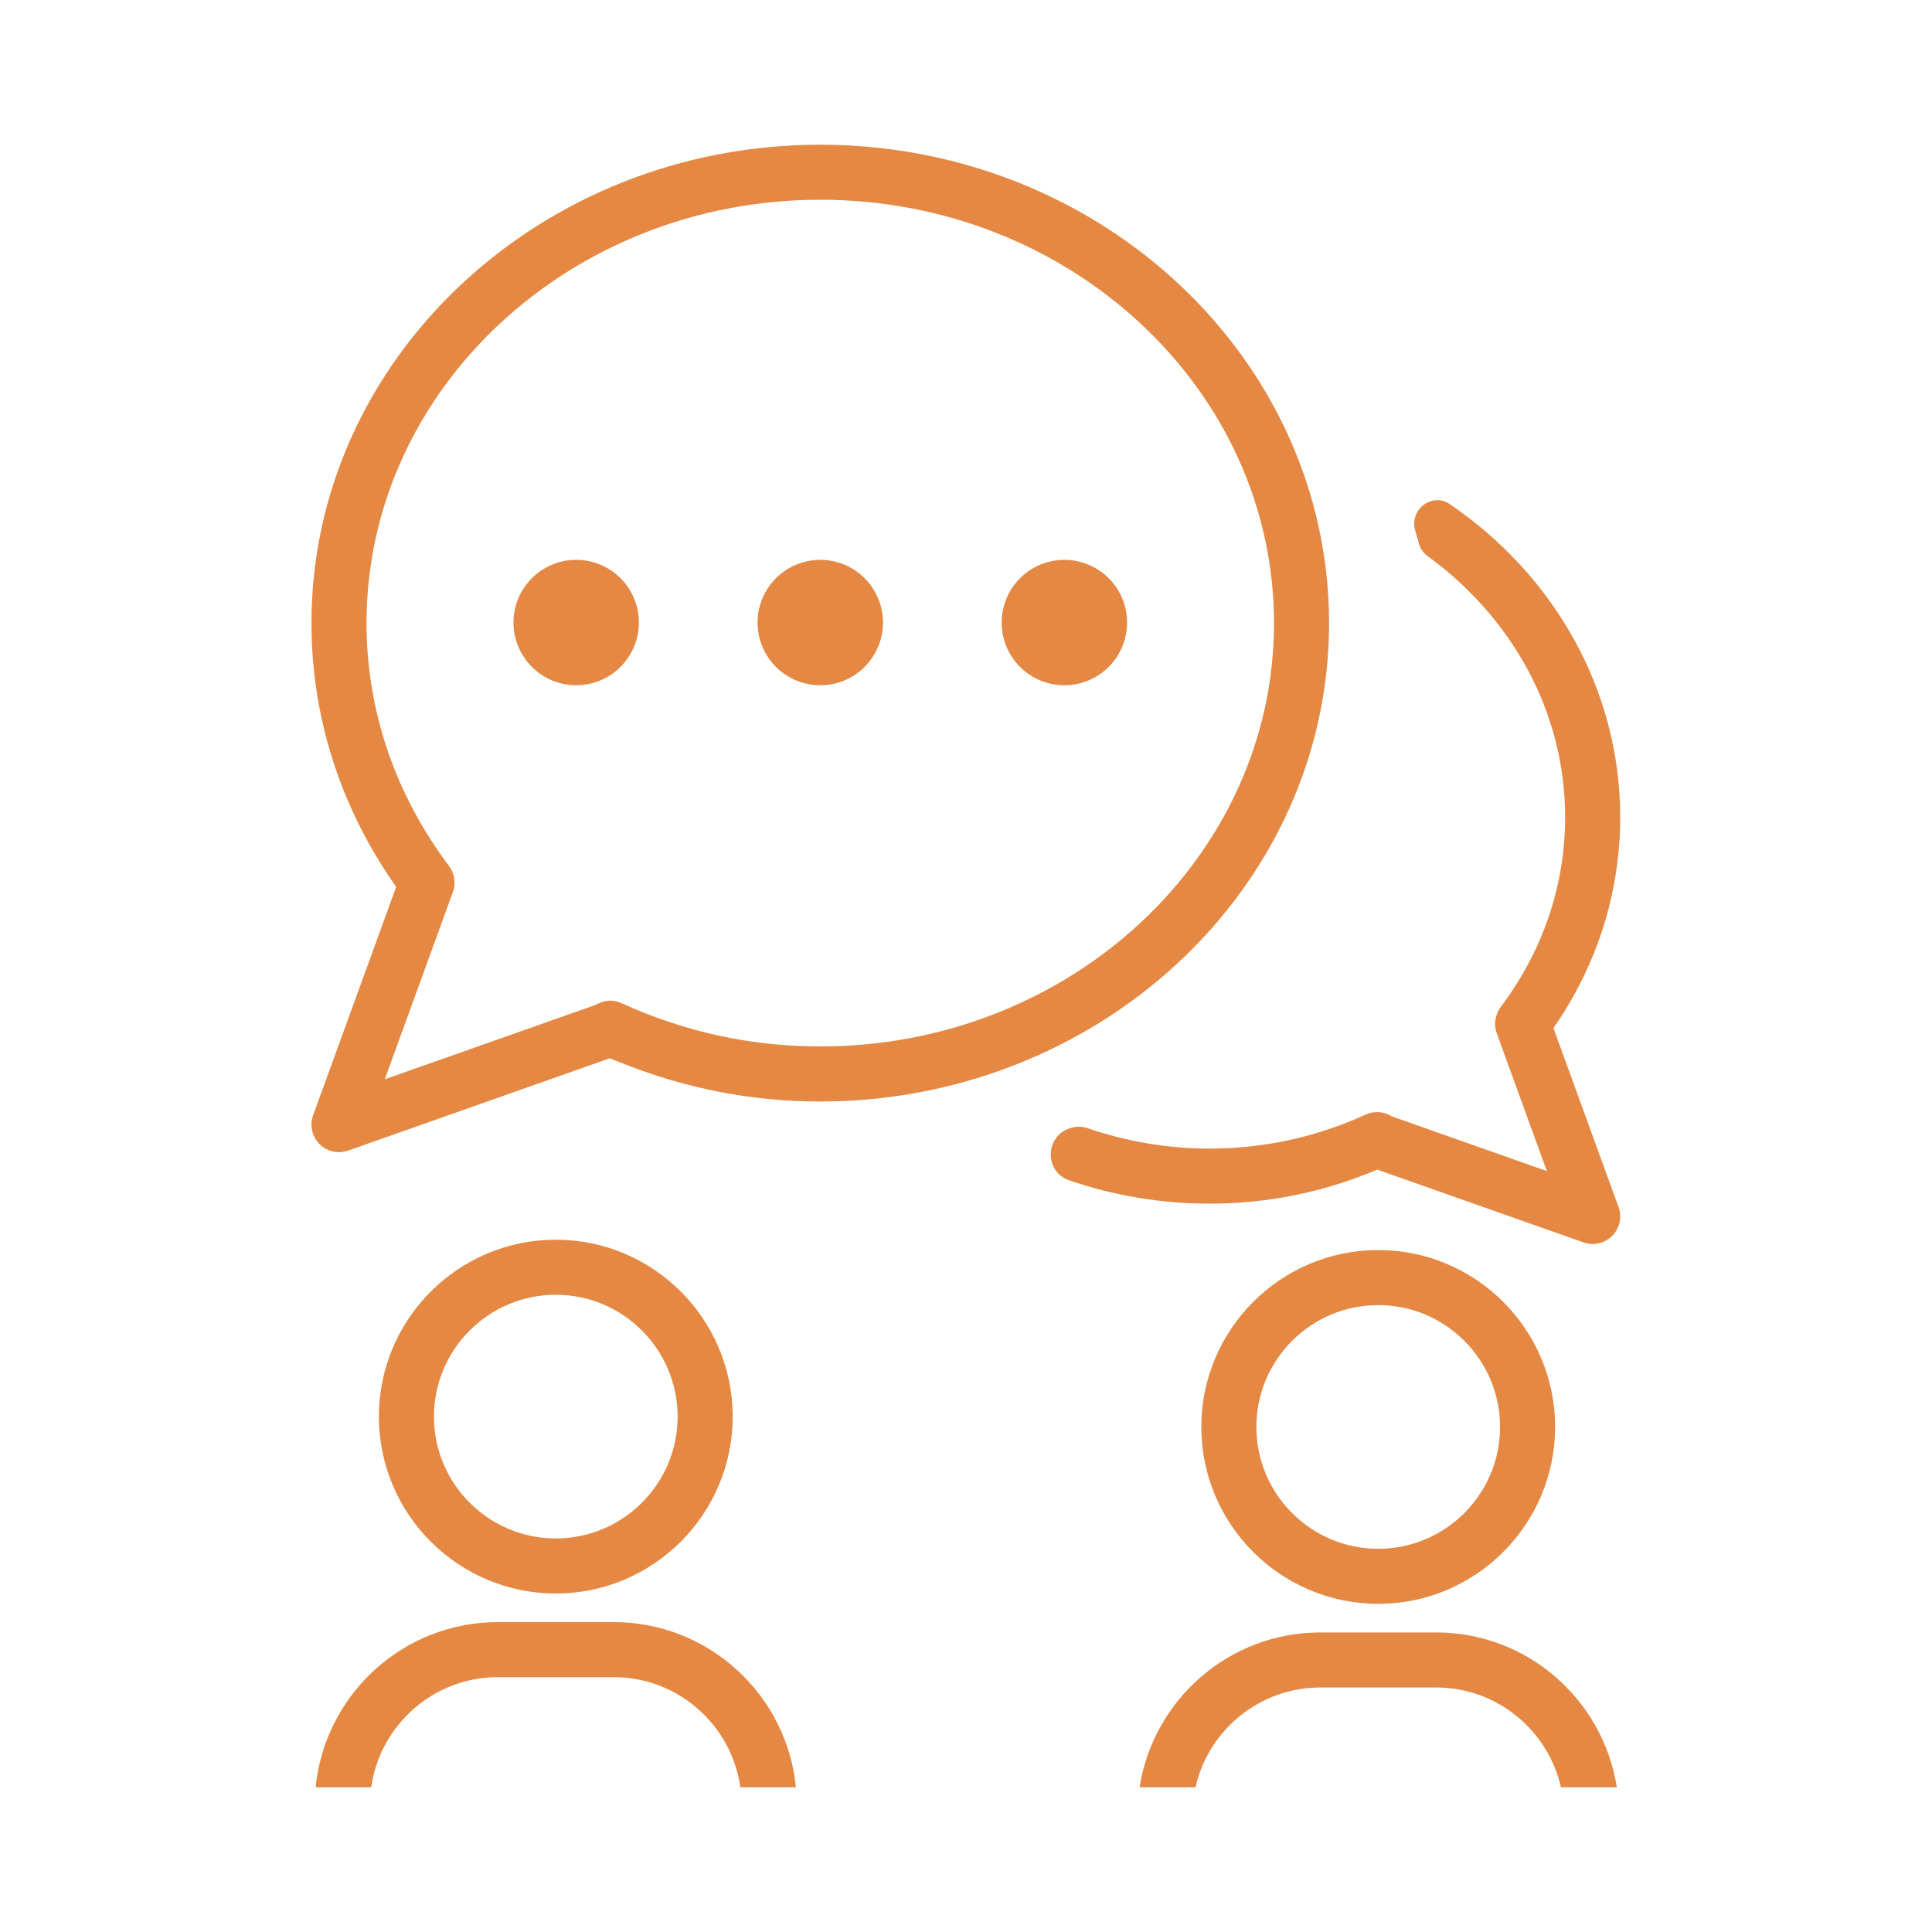
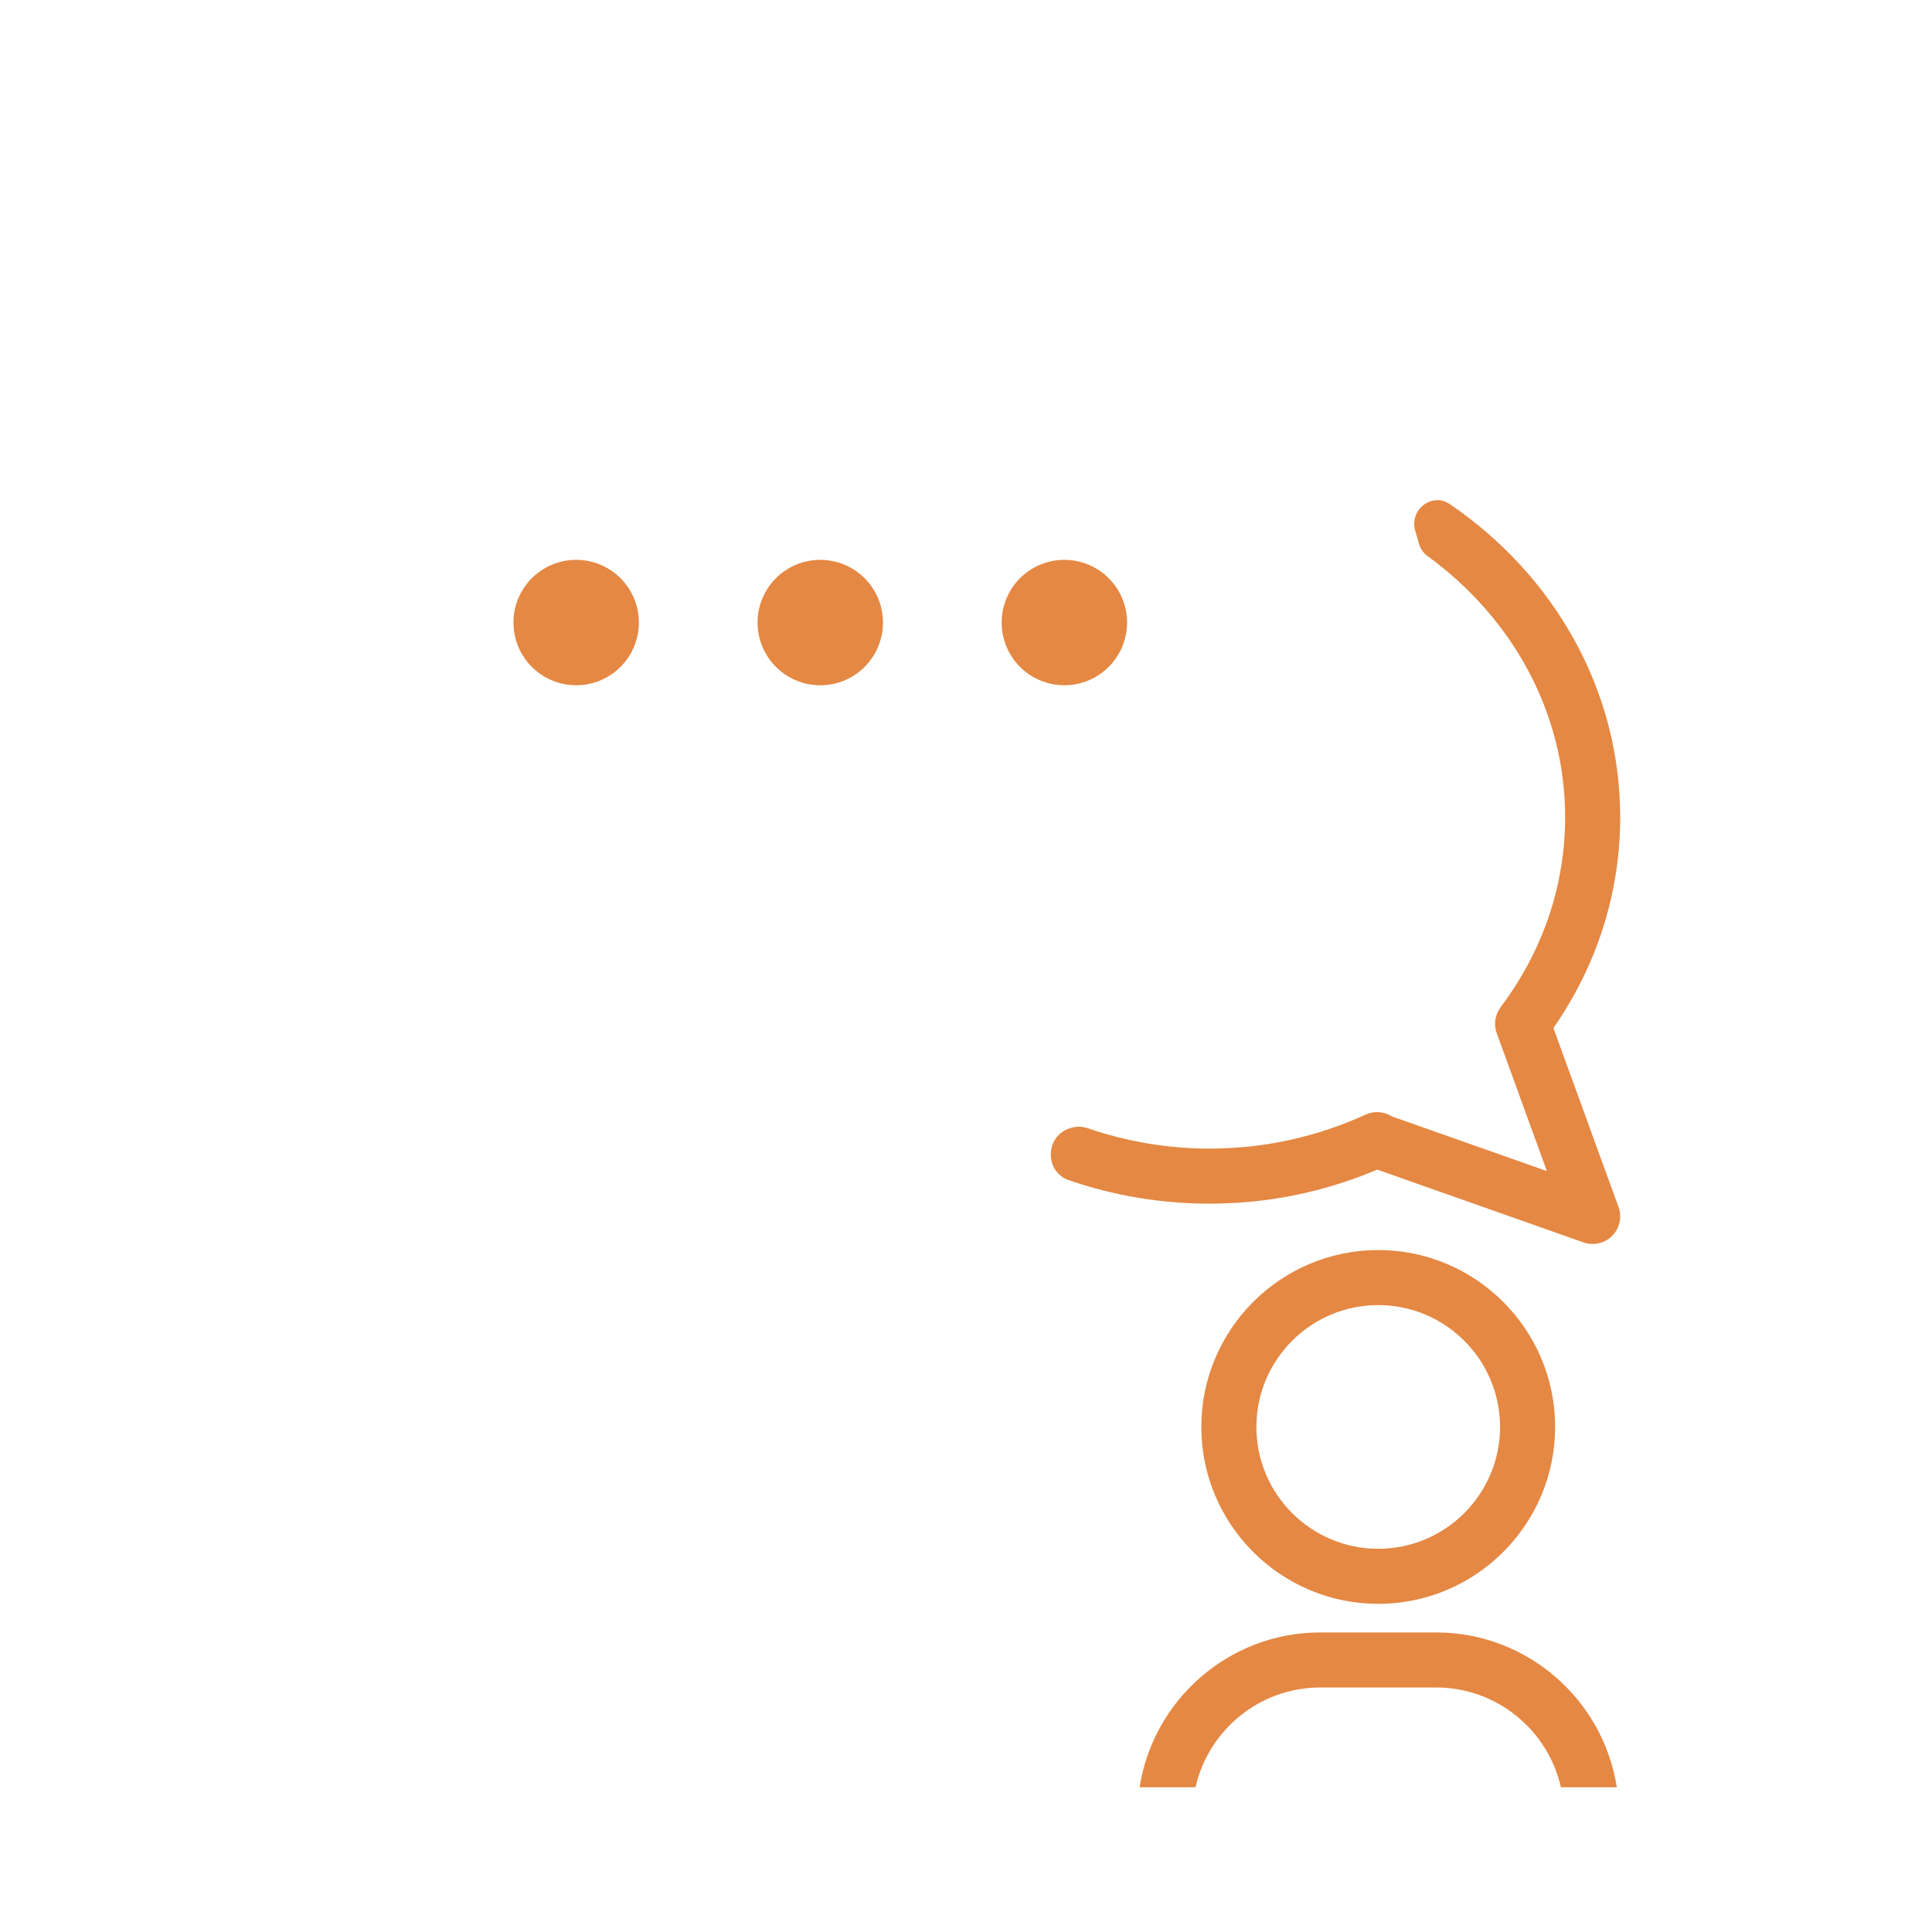
<svg xmlns="http://www.w3.org/2000/svg" width="1000" zoomAndPan="magnify" viewBox="0 0 750 750" height="1000" preserveAspectRatio="xMidYMid meet" version="1.0">
  <defs>
    <clipPath id="58d0104bbb">
-       <path clip-rule="nonzero" d="M 120.145 56 L 516 56 L 516 448 L 120.145 448 Z M 120.145 56" />
-     </clipPath>
+       </clipPath>
  </defs>
-   <rect x="-75" width="900" fill="#ffffff" y="-75" height="900" fill-opacity="1" />
  <rect x="-75" width="900" fill="#ffffff" y="-75" height="900" fill-opacity="1" />
  <path fill="#e58843" fill-opacity="1" fill-rule="nonzero" d="M 603.043 399.086 C 620.016 374.648 628.957 346.477 628.957 317.25 C 628.957 267.297 602.863 222.992 562.844 195.719 C 555.836 190.941 546.953 197.98 549.418 206.094 C 549.918 207.738 550.395 209.395 550.844 211.059 C 551.375 213.004 552.551 214.691 554.18 215.875 C 586.605 239.43 607.582 276.051 607.582 317.246 C 607.582 343.641 598.969 369.07 582.668 390.797 C 580.449 393.754 579.758 397.586 581.023 401.062 L 600.496 454.617 L 540.328 433.383 C 537.324 431.473 533.5 431.148 530.141 432.68 C 510.969 441.441 490.586 445.883 469.551 445.883 C 452.922 445.883 437.016 443.035 422.246 437.977 C 420.199 437.273 418.016 437.211 415.938 437.816 L 415.602 437.914 C 405.664 440.793 405.246 454.824 415.031 458.191 C 432.047 464.051 450.406 467.258 469.551 467.258 C 492.074 467.258 513.953 462.812 534.645 454.043 L 614.711 482.301 C 615.875 482.711 617.074 482.91 618.27 482.91 C 621.074 482.91 623.82 481.805 625.863 479.742 C 628.77 476.809 629.723 472.453 628.312 468.57 Z M 603.043 399.086" />
  <g clip-path="url(#58d0104bbb)">
    <path fill="#e58843" fill-opacity="1" fill-rule="nonzero" d="M 515.941 241.887 C 515.941 213.363 509.051 186.328 496.777 162.152 C 477.559 124.305 445.113 93.504 405.094 75.051 C 378.91 62.98 349.504 56.176 318.43 56.176 C 209.52 56.176 120.914 139.484 120.914 241.887 C 120.914 278.508 132.262 313.789 153.793 344.289 L 121.559 432.93 C 120.145 436.816 121.098 441.164 124.008 444.102 C 126.047 446.16 128.797 447.27 131.602 447.27 C 132.793 447.27 133.992 447.07 135.156 446.66 L 161.566 437.34 L 194.062 425.871 L 236.746 410.809 C 238.566 411.59 240.414 412.285 242.25 413.012 C 266.574 422.656 292.137 427.605 318.43 427.605 C 340.293 427.605 361.316 424.199 380.992 418 C 459.316 393.332 515.941 323.734 515.941 241.887 Z M 318.43 406.23 C 291.617 406.23 265.625 400.566 241.176 389.395 C 237.938 387.91 234.301 388.254 231.387 390.035 L 149.375 418.977 L 175.824 346.246 C 177.059 342.844 176.488 339.051 174.316 336.164 C 153.363 308.34 142.285 275.742 142.285 241.887 C 142.285 151.27 221.305 77.547 318.43 77.547 C 415.551 77.547 494.57 151.27 494.566 241.887 C 494.566 332.508 415.551 406.23 318.43 406.23 Z M 318.43 406.23" />
  </g>
  <path fill="#e58843" fill-opacity="1" fill-rule="nonzero" d="M 248.016 241.672 C 248.016 242.469 247.977 243.266 247.898 244.059 C 247.82 244.852 247.703 245.641 247.547 246.422 C 247.391 247.203 247.199 247.977 246.969 248.738 C 246.734 249.504 246.469 250.254 246.16 250.988 C 245.855 251.727 245.516 252.445 245.141 253.148 C 244.766 253.852 244.355 254.535 243.914 255.199 C 243.469 255.859 242.996 256.5 242.488 257.117 C 241.984 257.734 241.449 258.324 240.887 258.887 C 240.32 259.449 239.73 259.984 239.113 260.492 C 238.5 260.996 237.859 261.473 237.195 261.914 C 236.531 262.355 235.852 262.766 235.148 263.141 C 234.445 263.52 233.723 263.859 232.988 264.164 C 232.25 264.469 231.5 264.738 230.738 264.969 C 229.973 265.199 229.203 265.395 228.422 265.551 C 227.637 265.703 226.852 265.82 226.059 265.898 C 225.262 265.977 224.469 266.016 223.672 266.016 C 222.875 266.016 222.078 265.977 221.285 265.898 C 220.492 265.82 219.703 265.703 218.922 265.551 C 218.141 265.395 217.367 265.199 216.605 264.969 C 215.84 264.738 215.09 264.469 214.355 264.164 C 213.617 263.859 212.898 263.52 212.195 263.141 C 211.492 262.766 210.809 262.355 210.145 261.914 C 209.484 261.473 208.844 260.996 208.227 260.492 C 207.609 259.984 207.02 259.449 206.457 258.887 C 205.895 258.324 205.359 257.734 204.852 257.117 C 204.348 256.5 203.871 255.859 203.43 255.199 C 202.984 254.535 202.578 253.852 202.199 253.148 C 201.824 252.445 201.484 251.727 201.18 250.988 C 200.875 250.254 200.605 249.504 200.375 248.738 C 200.145 247.977 199.949 247.203 199.793 246.422 C 199.637 245.641 199.523 244.852 199.445 244.059 C 199.367 243.266 199.328 242.469 199.328 241.672 C 199.328 240.875 199.367 240.078 199.445 239.285 C 199.523 238.492 199.637 237.707 199.793 236.922 C 199.949 236.141 200.145 235.367 200.375 234.605 C 200.605 233.844 200.875 233.094 201.18 232.355 C 201.484 231.621 201.824 230.898 202.199 230.195 C 202.578 229.492 202.984 228.809 203.43 228.148 C 203.871 227.484 204.348 226.844 204.852 226.23 C 205.359 225.613 205.895 225.023 206.457 224.457 C 207.02 223.895 207.609 223.359 208.227 222.855 C 208.844 222.348 209.484 221.875 210.145 221.43 C 210.809 220.988 211.492 220.578 212.195 220.203 C 212.898 219.828 213.617 219.488 214.355 219.18 C 215.09 218.875 215.84 218.609 216.605 218.375 C 217.367 218.145 218.141 217.953 218.922 217.797 C 219.703 217.641 220.492 217.523 221.285 217.445 C 222.078 217.367 222.875 217.328 223.672 217.328 C 224.469 217.328 225.262 217.367 226.059 217.445 C 226.852 217.523 227.637 217.641 228.422 217.797 C 229.203 217.953 229.973 218.145 230.738 218.375 C 231.5 218.609 232.25 218.875 232.988 219.18 C 233.723 219.488 234.445 219.828 235.148 220.203 C 235.852 220.578 236.531 220.988 237.195 221.43 C 237.859 221.875 238.5 222.348 239.113 222.855 C 239.73 223.359 240.32 223.895 240.887 224.457 C 241.449 225.023 241.984 225.613 242.488 226.23 C 242.996 226.844 243.469 227.484 243.914 228.148 C 244.355 228.809 244.766 229.492 245.141 230.195 C 245.516 230.898 245.855 231.621 246.16 232.355 C 246.469 233.094 246.734 233.844 246.969 234.605 C 247.199 235.367 247.391 236.141 247.547 236.922 C 247.703 237.707 247.82 238.492 247.898 239.285 C 247.977 240.078 248.016 240.875 248.016 241.672 Z M 248.016 241.672" />
  <path fill="#e58843" fill-opacity="1" fill-rule="nonzero" d="M 342.773 241.672 C 342.773 242.469 342.734 243.266 342.656 244.059 C 342.578 244.852 342.461 245.641 342.305 246.422 C 342.148 247.203 341.957 247.977 341.723 248.738 C 341.492 249.504 341.223 250.254 340.918 250.988 C 340.613 251.727 340.273 252.445 339.898 253.148 C 339.523 253.852 339.113 254.535 338.668 255.199 C 338.227 255.859 337.754 256.5 337.246 257.117 C 336.742 257.734 336.207 258.324 335.641 258.887 C 335.078 259.449 334.488 259.984 333.871 260.492 C 333.254 260.996 332.617 261.473 331.953 261.914 C 331.289 262.355 330.605 262.766 329.902 263.141 C 329.199 263.52 328.48 263.859 327.746 264.164 C 327.008 264.469 326.258 264.738 325.496 264.969 C 324.73 265.199 323.961 265.395 323.176 265.551 C 322.395 265.703 321.609 265.82 320.812 265.898 C 320.02 265.977 319.227 266.016 318.43 266.016 C 317.629 266.016 316.836 265.977 316.043 265.898 C 315.25 265.82 314.461 265.703 313.68 265.551 C 312.898 265.395 312.125 265.199 311.359 264.969 C 310.598 264.738 309.848 264.469 309.113 264.164 C 308.375 263.859 307.656 263.52 306.953 263.141 C 306.25 262.766 305.566 262.355 304.902 261.914 C 304.238 261.473 303.602 260.996 302.984 260.492 C 302.367 259.984 301.777 259.449 301.215 258.887 C 300.648 258.324 300.117 257.734 299.609 257.117 C 299.105 256.5 298.629 255.859 298.188 255.199 C 297.742 254.535 297.336 253.852 296.957 253.148 C 296.582 252.445 296.242 251.727 295.938 250.988 C 295.633 250.254 295.363 249.504 295.133 248.738 C 294.902 247.977 294.707 247.203 294.551 246.422 C 294.395 245.641 294.277 244.852 294.199 244.059 C 294.121 243.266 294.082 242.469 294.082 241.672 C 294.082 240.875 294.121 240.078 294.199 239.285 C 294.277 238.492 294.395 237.707 294.551 236.922 C 294.707 236.141 294.902 235.367 295.133 234.605 C 295.363 233.844 295.633 233.094 295.938 232.355 C 296.242 231.621 296.582 230.898 296.957 230.195 C 297.336 229.492 297.742 228.809 298.188 228.148 C 298.629 227.484 299.105 226.844 299.609 226.23 C 300.117 225.613 300.648 225.023 301.215 224.457 C 301.777 223.895 302.367 223.359 302.984 222.855 C 303.602 222.348 304.238 221.875 304.902 221.43 C 305.566 220.988 306.25 220.578 306.953 220.203 C 307.656 219.828 308.375 219.488 309.113 219.18 C 309.848 218.875 310.598 218.609 311.359 218.375 C 312.125 218.145 312.898 217.953 313.68 217.797 C 314.461 217.641 315.25 217.523 316.043 217.445 C 316.836 217.367 317.629 217.328 318.43 217.328 C 319.227 217.328 320.02 217.367 320.812 217.445 C 321.609 217.523 322.395 217.641 323.176 217.797 C 323.961 217.953 324.73 218.145 325.496 218.375 C 326.258 218.609 327.008 218.875 327.746 219.18 C 328.48 219.488 329.199 219.828 329.902 220.203 C 330.605 220.578 331.289 220.988 331.953 221.43 C 332.617 221.875 333.254 222.348 333.871 222.855 C 334.488 223.359 335.078 223.895 335.641 224.457 C 336.207 225.023 336.742 225.613 337.246 226.23 C 337.754 226.844 338.227 227.484 338.668 228.148 C 339.113 228.809 339.523 229.492 339.898 230.195 C 340.273 230.898 340.613 231.621 340.918 232.355 C 341.223 233.094 341.492 233.844 341.723 234.605 C 341.957 235.367 342.148 236.141 342.305 236.922 C 342.461 237.707 342.578 238.492 342.656 239.285 C 342.734 240.078 342.773 240.875 342.773 241.672 Z M 342.773 241.672" />
  <path fill="#e58843" fill-opacity="1" fill-rule="nonzero" d="M 437.531 241.672 C 437.531 242.469 437.492 243.266 437.414 244.059 C 437.336 244.852 437.219 245.641 437.062 246.422 C 436.906 247.203 436.715 247.977 436.48 248.738 C 436.25 249.504 435.98 250.254 435.676 250.988 C 435.371 251.727 435.031 252.445 434.656 253.148 C 434.277 253.852 433.871 254.535 433.426 255.199 C 432.984 255.859 432.508 256.5 432.004 257.117 C 431.496 257.734 430.965 258.324 430.398 258.887 C 429.836 259.449 429.246 259.984 428.629 260.492 C 428.012 260.996 427.375 261.473 426.711 261.914 C 426.047 262.355 425.363 262.766 424.66 263.141 C 423.957 263.52 423.238 263.859 422.5 264.164 C 421.766 264.469 421.016 264.738 420.254 264.969 C 419.488 265.199 418.715 265.395 417.934 265.551 C 417.152 265.703 416.363 265.82 415.57 265.898 C 414.777 265.977 413.984 266.016 413.184 266.016 C 412.387 266.016 411.594 265.977 410.801 265.898 C 410.004 265.82 409.219 265.703 408.438 265.551 C 407.652 265.395 406.883 265.199 406.117 264.969 C 405.355 264.738 404.605 264.469 403.867 264.164 C 403.133 263.859 402.414 263.52 401.711 263.141 C 401.008 262.766 400.324 262.355 399.66 261.914 C 398.996 261.473 398.359 260.996 397.742 260.492 C 397.125 259.984 396.535 259.449 395.973 258.887 C 395.406 258.324 394.871 257.734 394.367 257.117 C 393.859 256.5 393.387 255.859 392.945 255.199 C 392.5 254.535 392.09 253.852 391.715 253.148 C 391.34 252.445 391 251.727 390.695 250.988 C 390.391 250.254 390.121 249.504 389.891 248.738 C 389.656 247.977 389.465 247.203 389.309 246.422 C 389.152 245.641 389.035 244.852 388.957 244.059 C 388.879 243.266 388.84 242.469 388.84 241.672 C 388.84 240.875 388.879 240.078 388.957 239.285 C 389.035 238.492 389.152 237.707 389.309 236.922 C 389.465 236.141 389.656 235.367 389.891 234.605 C 390.121 233.844 390.391 233.094 390.695 232.355 C 391 231.621 391.34 230.898 391.715 230.195 C 392.09 229.492 392.5 228.809 392.945 228.148 C 393.387 227.484 393.859 226.844 394.367 226.23 C 394.871 225.613 395.406 225.023 395.973 224.457 C 396.535 223.895 397.125 223.359 397.742 222.855 C 398.359 222.348 398.996 221.875 399.66 221.43 C 400.324 220.988 401.008 220.578 401.711 220.203 C 402.414 219.828 403.133 219.488 403.867 219.18 C 404.605 218.875 405.355 218.609 406.117 218.375 C 406.883 218.145 407.652 217.953 408.438 217.797 C 409.219 217.641 410.004 217.523 410.801 217.445 C 411.594 217.367 412.387 217.328 413.184 217.328 C 413.984 217.328 414.777 217.367 415.57 217.445 C 416.363 217.523 417.152 217.641 417.934 217.797 C 418.715 217.953 419.488 218.145 420.254 218.375 C 421.016 218.609 421.766 218.875 422.5 219.18 C 423.238 219.488 423.957 219.828 424.66 220.203 C 425.363 220.578 426.047 220.988 426.711 221.43 C 427.375 221.875 428.012 222.348 428.629 222.855 C 429.246 223.359 429.836 223.895 430.398 224.457 C 430.965 225.023 431.496 225.613 432.004 226.23 C 432.508 226.844 432.984 227.484 433.426 228.148 C 433.871 228.809 434.277 229.492 434.656 230.195 C 435.031 230.898 435.371 231.621 435.676 232.355 C 435.98 233.094 436.25 233.844 436.48 234.605 C 436.715 235.367 436.906 236.141 437.062 236.922 C 437.219 237.707 437.336 238.492 437.414 239.285 C 437.492 240.078 437.531 240.875 437.531 241.672 Z M 437.531 241.672" />
-   <path fill="#e58843" fill-opacity="1" fill-rule="nonzero" d="M 284.43 549.922 C 284.43 512.055 253.621 481.25 215.758 481.25 C 177.891 481.25 147.082 512.055 147.082 549.922 C 147.082 587.789 177.891 618.598 215.758 618.598 C 253.621 618.598 284.43 587.789 284.43 549.922 Z M 168.461 549.922 C 168.461 523.844 189.676 502.625 215.758 502.625 C 241.836 502.625 263.059 523.844 263.059 549.922 C 263.059 576.004 241.836 597.223 215.758 597.223 C 189.676 597.223 168.461 576.004 168.461 549.922 Z M 168.461 549.922" />
-   <path fill="#e58843" fill-opacity="1" fill-rule="nonzero" d="M 238.238 629.699 L 193.277 629.699 C 156.43 629.699 126.055 657.879 122.539 693.816 L 144.105 693.816 C 147.516 669.699 168.234 651.07 193.277 651.07 L 238.238 651.07 C 263.281 651.07 284 669.699 287.406 693.816 L 308.977 693.816 C 305.461 657.879 275.086 629.699 238.238 629.699 Z M 238.238 629.699" />
  <path fill="#e58843" fill-opacity="1" fill-rule="nonzero" d="M 603.699 553.941 C 603.699 516.074 572.891 485.266 535.023 485.266 C 497.156 485.266 466.352 516.074 466.352 553.941 C 466.352 591.805 497.156 622.609 535.023 622.609 C 572.891 622.613 603.699 591.805 603.699 553.941 Z M 487.727 553.941 C 487.727 527.859 508.941 506.637 535.023 506.637 C 561.102 506.637 582.324 527.859 582.324 553.941 C 582.324 580.02 561.102 601.238 535.023 601.238 C 508.941 601.238 487.727 580.02 487.727 553.941 Z M 487.727 553.941" />
  <path fill="#e58843" fill-opacity="1" fill-rule="nonzero" d="M 557.504 633.711 L 512.543 633.711 C 477.09 633.711 447.699 659.828 442.387 693.816 L 464.086 693.816 C 469.105 671.676 488.902 655.082 512.539 655.082 L 557.504 655.082 C 581.137 655.082 600.934 671.676 605.953 693.816 L 627.652 693.816 C 622.348 659.828 592.957 633.711 557.504 633.711 Z M 557.504 633.711" />
</svg>